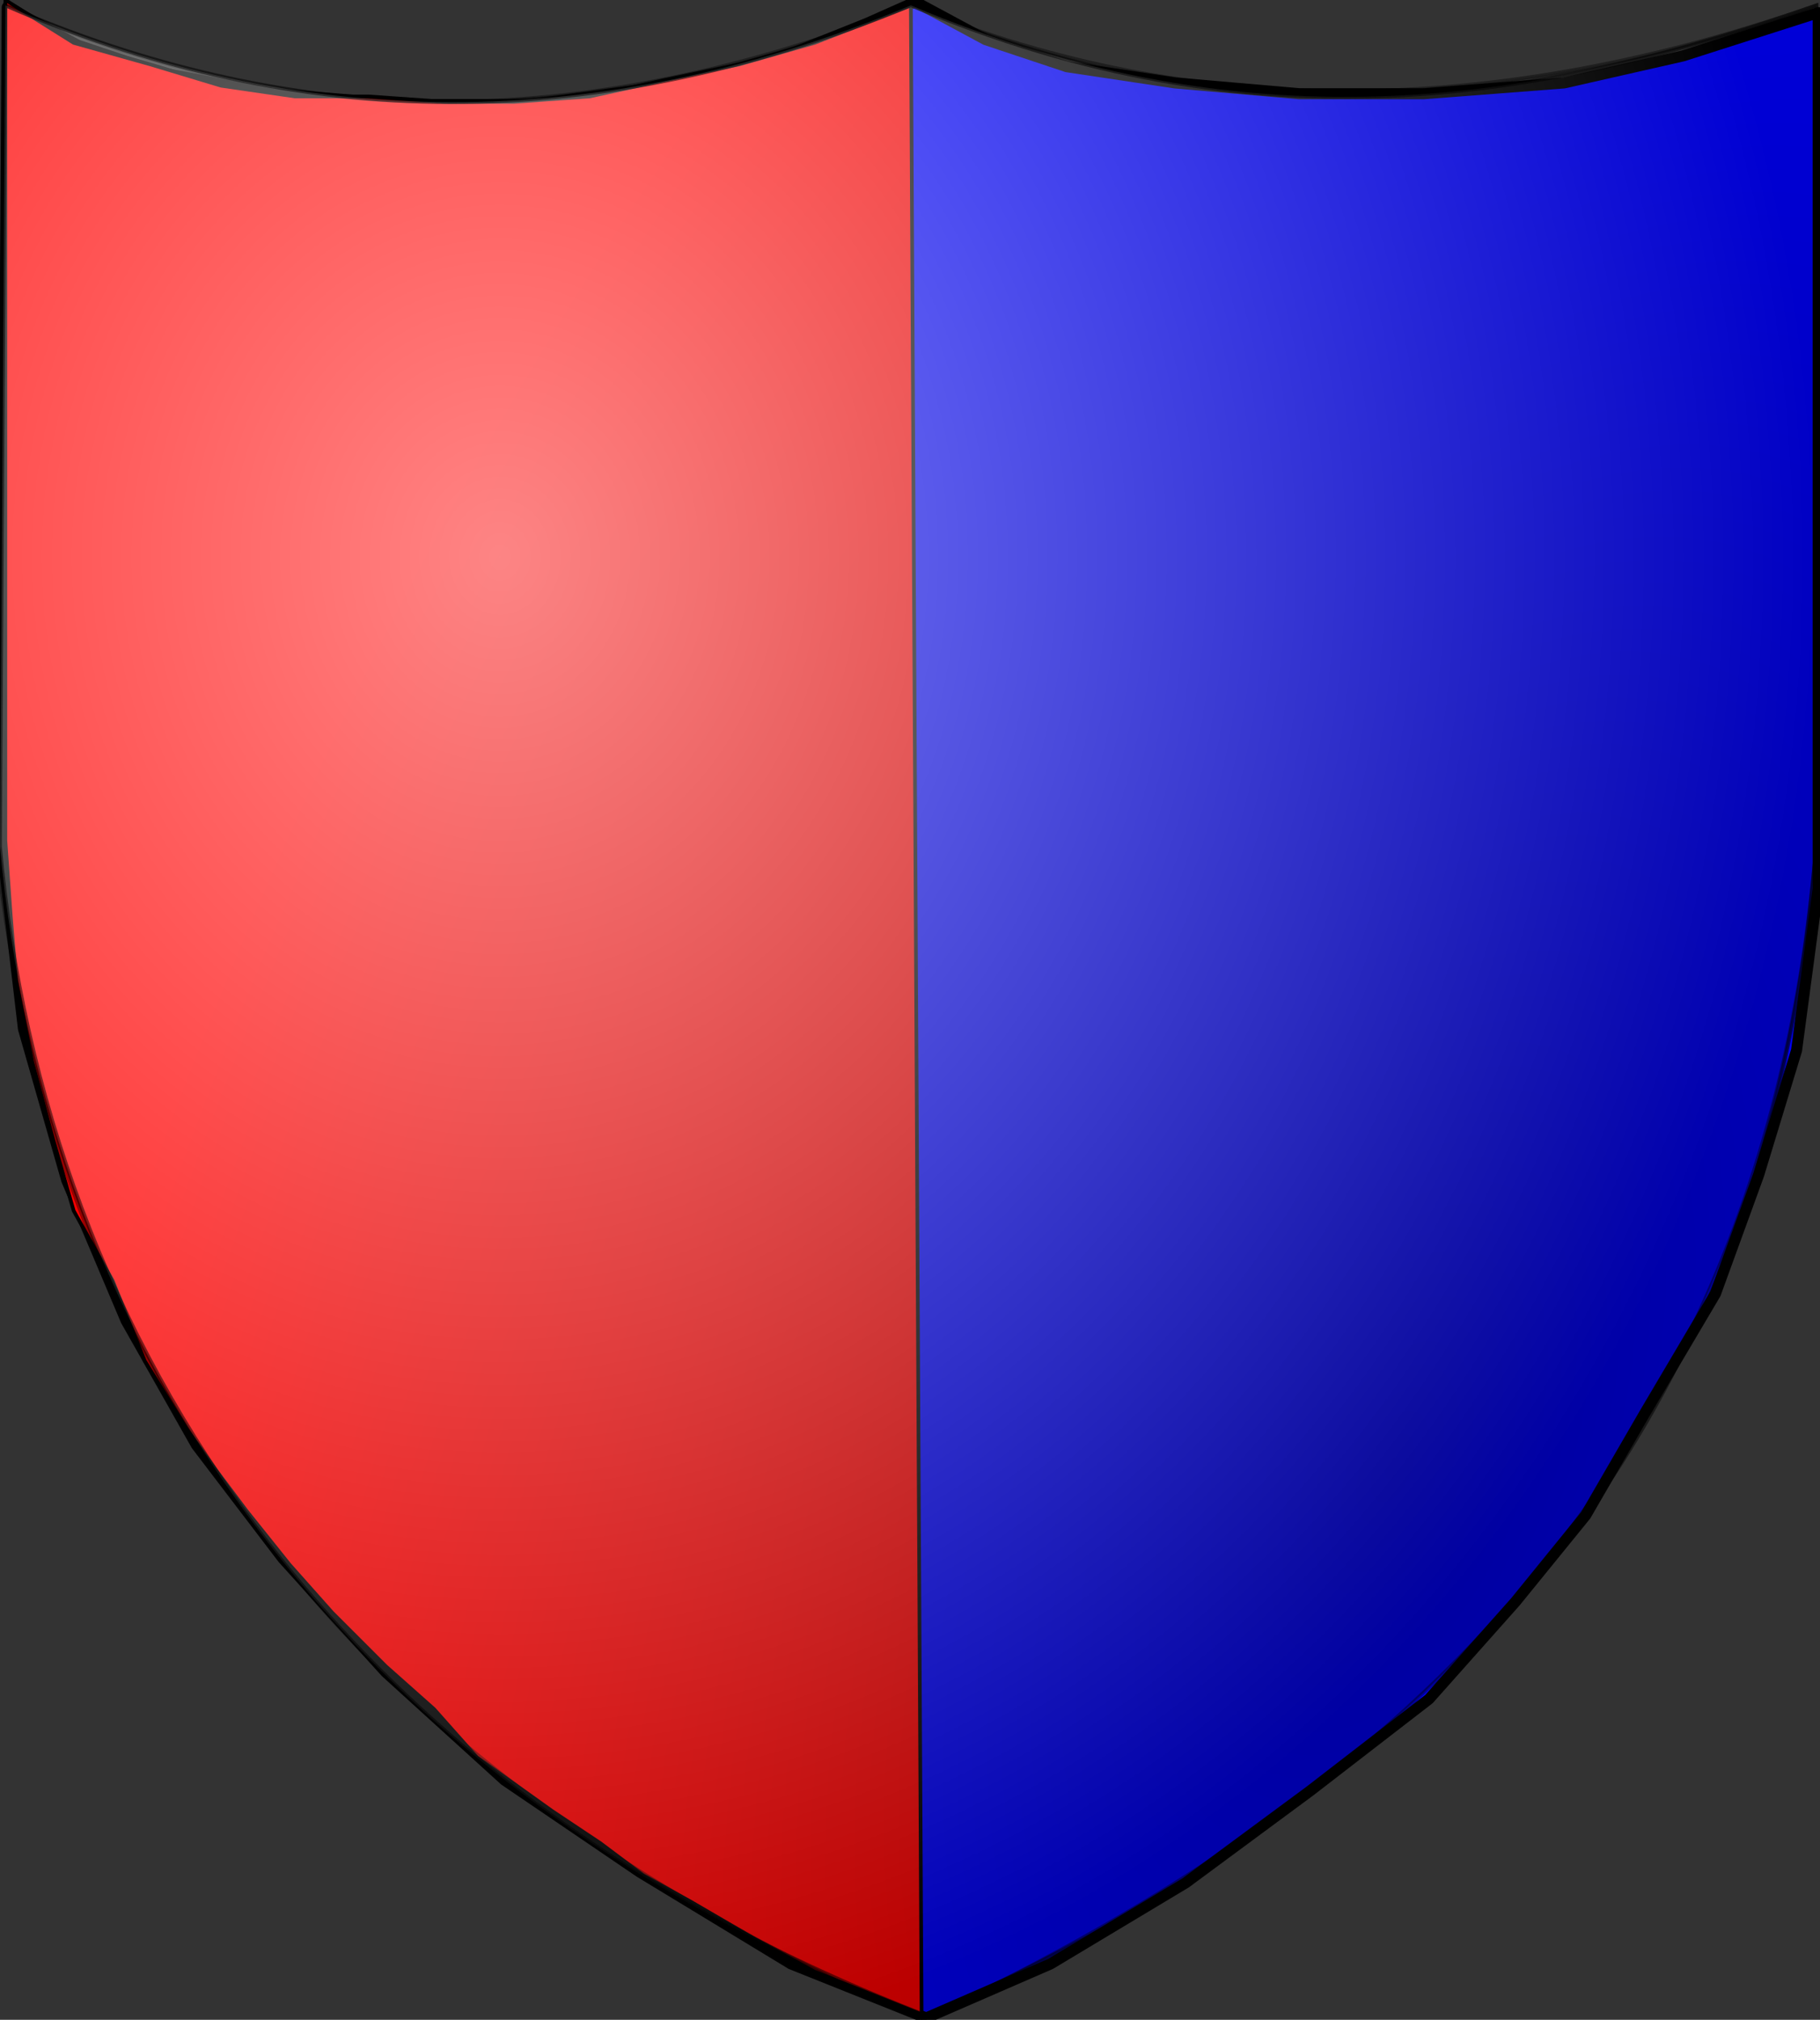
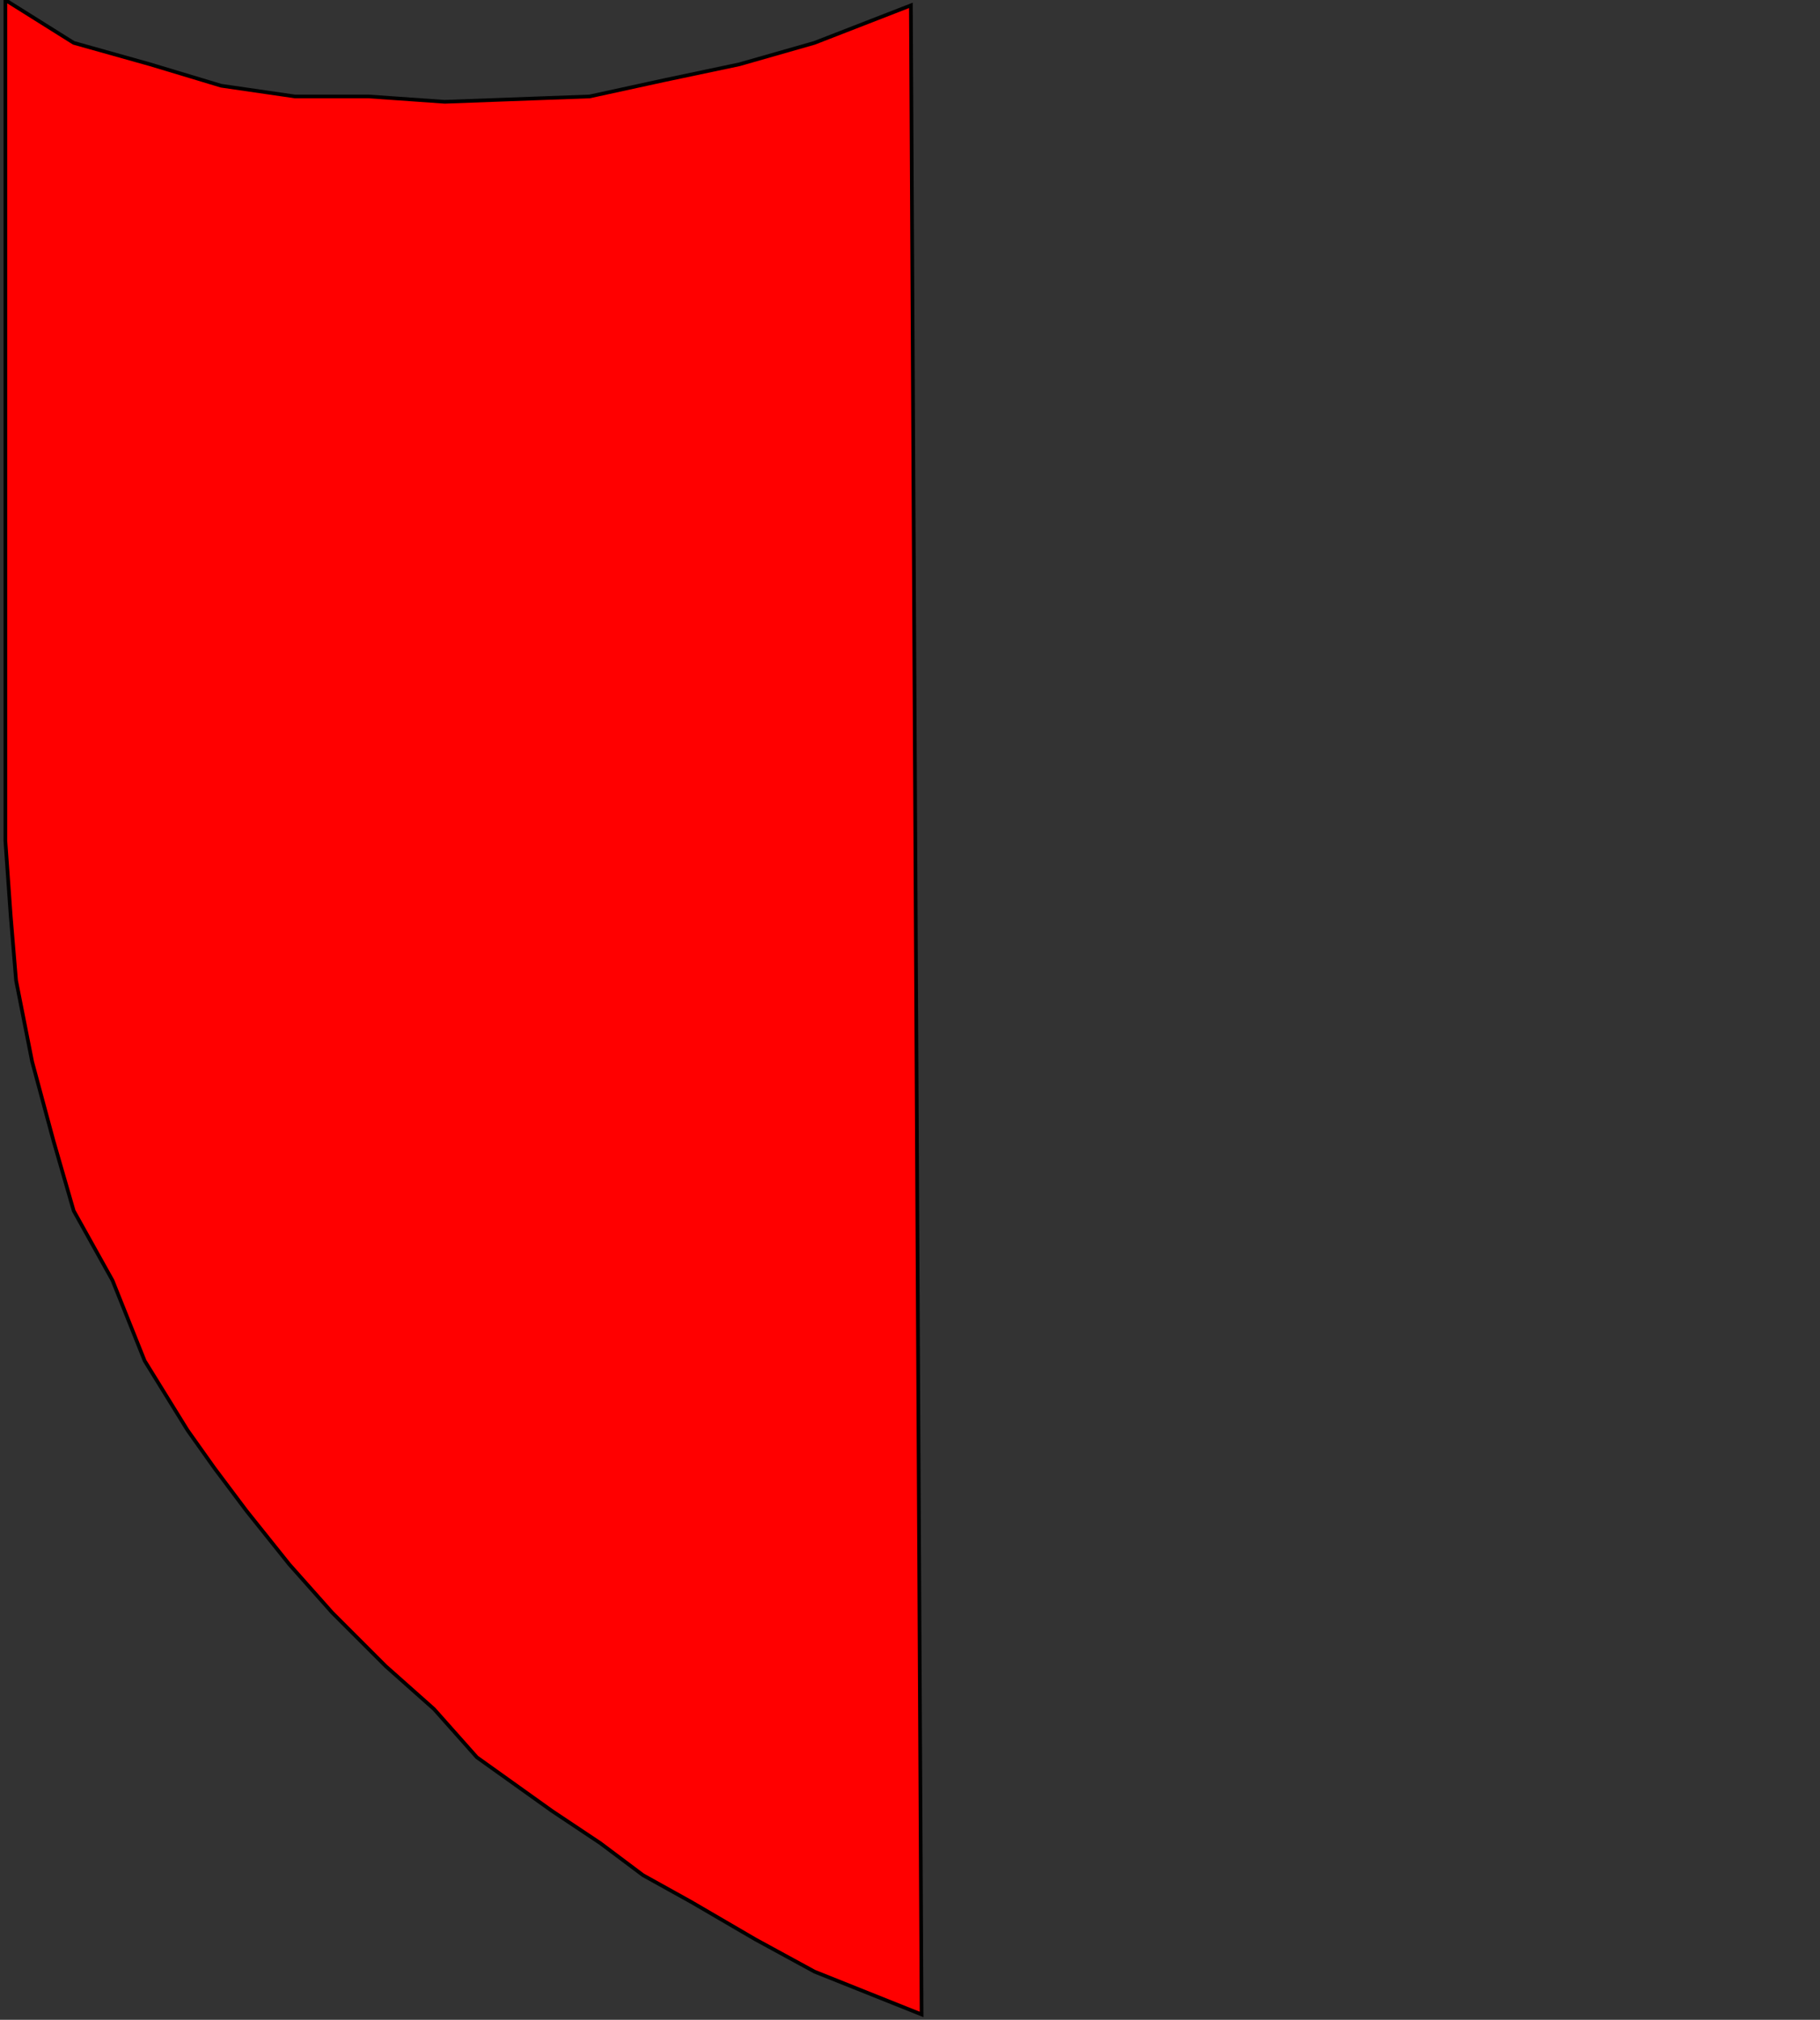
<svg xmlns="http://www.w3.org/2000/svg" xmlns:ns1="http://sodipodi.sourceforge.net/DTD/sodipodi-0.dtd" xmlns:ns2="http://www.inkscape.org/namespaces/inkscape" xmlns:xlink="http://www.w3.org/1999/xlink" width="493.859" height="548.133" id="svg5569" ns1:version="0.32" ns2:version="0.44" version="1.0" ns1:docbase="E:\MES IMAGES\BLASONS\SUISSE\SVG" ns1:docname="Blason-CH-ECU-canton-TESSIN.svg" ns2:export-filename="E:\MES IMAGES\BLASONS\SUISSE\SVG\Blason-CH-ECU-canton-TESSIN.png" ns2:export-xdpi="144" ns2:export-ydpi="144">
  <rect width="100%" height="100%" fill="#333333" stroke="none" />
  <defs id="defs5571">
    <linearGradient ns2:collect="always" id="linearGradient2841">
      <stop style="stop-color:white;stop-opacity:1;" offset="0" id="stop2843" />
      <stop style="stop-color:white;stop-opacity:0;" offset="1" id="stop2845" />
    </linearGradient>
    <linearGradient ns2:collect="always" id="linearGradient1944">
      <stop style="stop-color:black;stop-opacity:1;" offset="0" id="stop1946" />
      <stop style="stop-color:black;stop-opacity:0;" offset="1" id="stop1948" />
    </linearGradient>
    <radialGradient ns2:collect="always" xlink:href="#linearGradient1944" id="radialGradient1950" cx="378.022" cy="386.567" fx="378.022" fy="386.567" r="247.669" gradientTransform="matrix(1.288,0.527,-1.029,2.515,288.842,-773.069)" gradientUnits="userSpaceOnUse" />
    <radialGradient ns2:collect="always" xlink:href="#linearGradient2841" id="radialGradient2847" cx="132.108" cy="158.768" fx="132.108" fy="158.768" r="246.942" gradientTransform="matrix(1.448,-3.972279e-3,4.502377e-3,1.65,-56.353,-110.282)" gradientUnits="userSpaceOnUse" />
  </defs>
  <ns1:namedview id="base" pagecolor="#ffffff" bordercolor="#666666" borderopacity="1.0" ns2:pageopacity="0.0" ns2:pageshadow="2" ns2:zoom="0.68528929" ns2:cx="246.45274" ns2:cy="274.06634" ns2:document-units="px" ns2:current-layer="layer1" ns2:window-width="939" ns2:window-height="573" ns2:window-x="77" ns2:window-y="116" showgrid="true" />
  <g ns2:label="Calque 1" ns2:groupmode="layer" id="layer1" transform="translate(-128.07,-258.296)">
-     <path style="fill:blue;fill-rule:evenodd;stroke:black;stroke-width:3;stroke-linecap:butt;stroke-linejoin:round;stroke-opacity:1;stroke-miterlimit:4;stroke-dasharray:none" d="M 130.037,260.263 L 149.106,270.531 L 171.109,277.865 L 201.912,283.732 L 238.584,286.666 L 272.321,286.666 L 304.592,282.265 L 333.928,276.398 L 363.265,264.663 L 376.467,258.796 L 395.536,269.064 L 417.538,276.398 L 446.875,280.799 L 480.613,283.732 L 514.35,283.732 L 552.488,280.799 L 584.759,273.464 L 621.43,261.73 L 621.43,499.358 L 615.562,543.364 L 605.294,577.101 L 593.56,609.371 L 574.491,641.642 L 558.355,669.512 L 539.286,692.982 L 515.817,719.385 L 483.546,744.321 L 449.809,769.257 L 413.138,791.26 L 379.401,805.928 L 342.729,791.26 L 301.658,766.324 L 264.987,741.387 L 232.716,712.051 L 204.846,681.247 L 181.377,650.443 L 162.308,616.706 L 146.172,578.568 L 134.438,537.496 L 128.57,487.623 L 130.037,260.263 z " id="path5567" />
-     <path style="fill:red;fill-rule:evenodd;stroke:black;stroke-width:1px;stroke-linecap:butt;stroke-linejoin:miter;stroke-opacity:1" d="M 247.169,1.454 L 250.076,546.679 L 235.537,540.863 L 220.998,535.047 L 205.005,526.324 L 187.557,516.146 L 174.472,508.876 L 162.84,500.153 L 149.755,491.429 L 129.4,476.89 L 117.769,463.805 L 104.683,452.173 L 90.144,437.634 L 78.512,424.548 L 66.881,410.009 L 58.157,398.378 L 50.888,388.133 L 39.256,369.299 L 30.533,347.49 L 20,328.589 L 14.539,309.688 L 8.724,288.133 L 4.362,266.07 L 2.908,248.622 L 1.454,228.133 L 1.454,0 L 20,11.631 L 40.71,17.447 L 60,23.263 L 80,26.171 L 100,26.171 L 120.676,27.625 L 139.578,27.625 L 160,26.171 L 180,21.809 L 200.643,17.447 L 220.998,11.631 L 247.169,1.454 z " id="path1870" transform="translate(128.07,258.296)" />
-     <path style="fill:url(#radialGradient1950);fill-rule:evenodd;stroke:black;stroke-width:1px;stroke-linecap:butt;stroke-linejoin:miter;stroke-opacity:1;fill-opacity:1.0;opacity:0.4" d="M 1.454,1.454 C 71.145,32.862 150.393,39.694 247.169,1.454 C 318.149,30.585 398.657,34.311 492.883,1.454 L 492.883,228.133 C 480.052,394.116 382.616,486.411 250.076,548.133 C 78.535,472.626 11.5,358.886 -1.454,225.36 L 1.454,1.454 z " id="path1942" transform="translate(128.07,258.296)" ns1:nodetypes="ccccccc" />
-     <path style="fill:url(#radialGradient2847);fill-rule:evenodd;stroke:black;stroke-width:1px;stroke-linecap:butt;stroke-linejoin:miter;stroke-opacity:1;fill-opacity:1.0;opacity:0.52" d="M 1.454,1.454 C 76.147,33.907 156.927,38.968 247.169,1.454 C 340.706,41.005 418.624,27.449 492.883,1.454 L 492.883,228.133 C 480.447,395.861 384.187,487.878 251.562,547.05 C 92.949,485.837 12.291,365.303 0,229.721 L 1.454,1.454 z " id="path2839" transform="translate(128.07,258.296)" ns1:nodetypes="ccccccc" />
+     <path style="fill:red;fill-rule:evenodd;stroke:black;stroke-width:1px;stroke-linecap:butt;stroke-linejoin:miter;stroke-opacity:1" d="M 247.169,1.454 L 250.076,546.679 L 235.537,540.863 L 220.998,535.047 L 205.005,526.324 L 187.557,516.146 L 174.472,508.876 L 162.84,500.153 L 149.755,491.429 L 129.4,476.89 L 117.769,463.805 L 104.683,452.173 L 90.144,437.634 L 78.512,424.548 L 66.881,410.009 L 58.157,398.378 L 50.888,388.133 L 39.256,369.299 L 30.533,347.49 L 20,328.589 L 14.539,309.688 L 8.724,288.133 L 4.362,266.07 L 2.908,248.622 L 1.454,228.133 L 1.454,0 L 20,11.631 L 40.71,17.447 L 60,23.263 L 80,26.171 L 100,26.171 L 120.676,27.625 L 160,26.171 L 180,21.809 L 200.643,17.447 L 220.998,11.631 L 247.169,1.454 z " id="path1870" transform="translate(128.07,258.296)" />
  </g>
</svg>